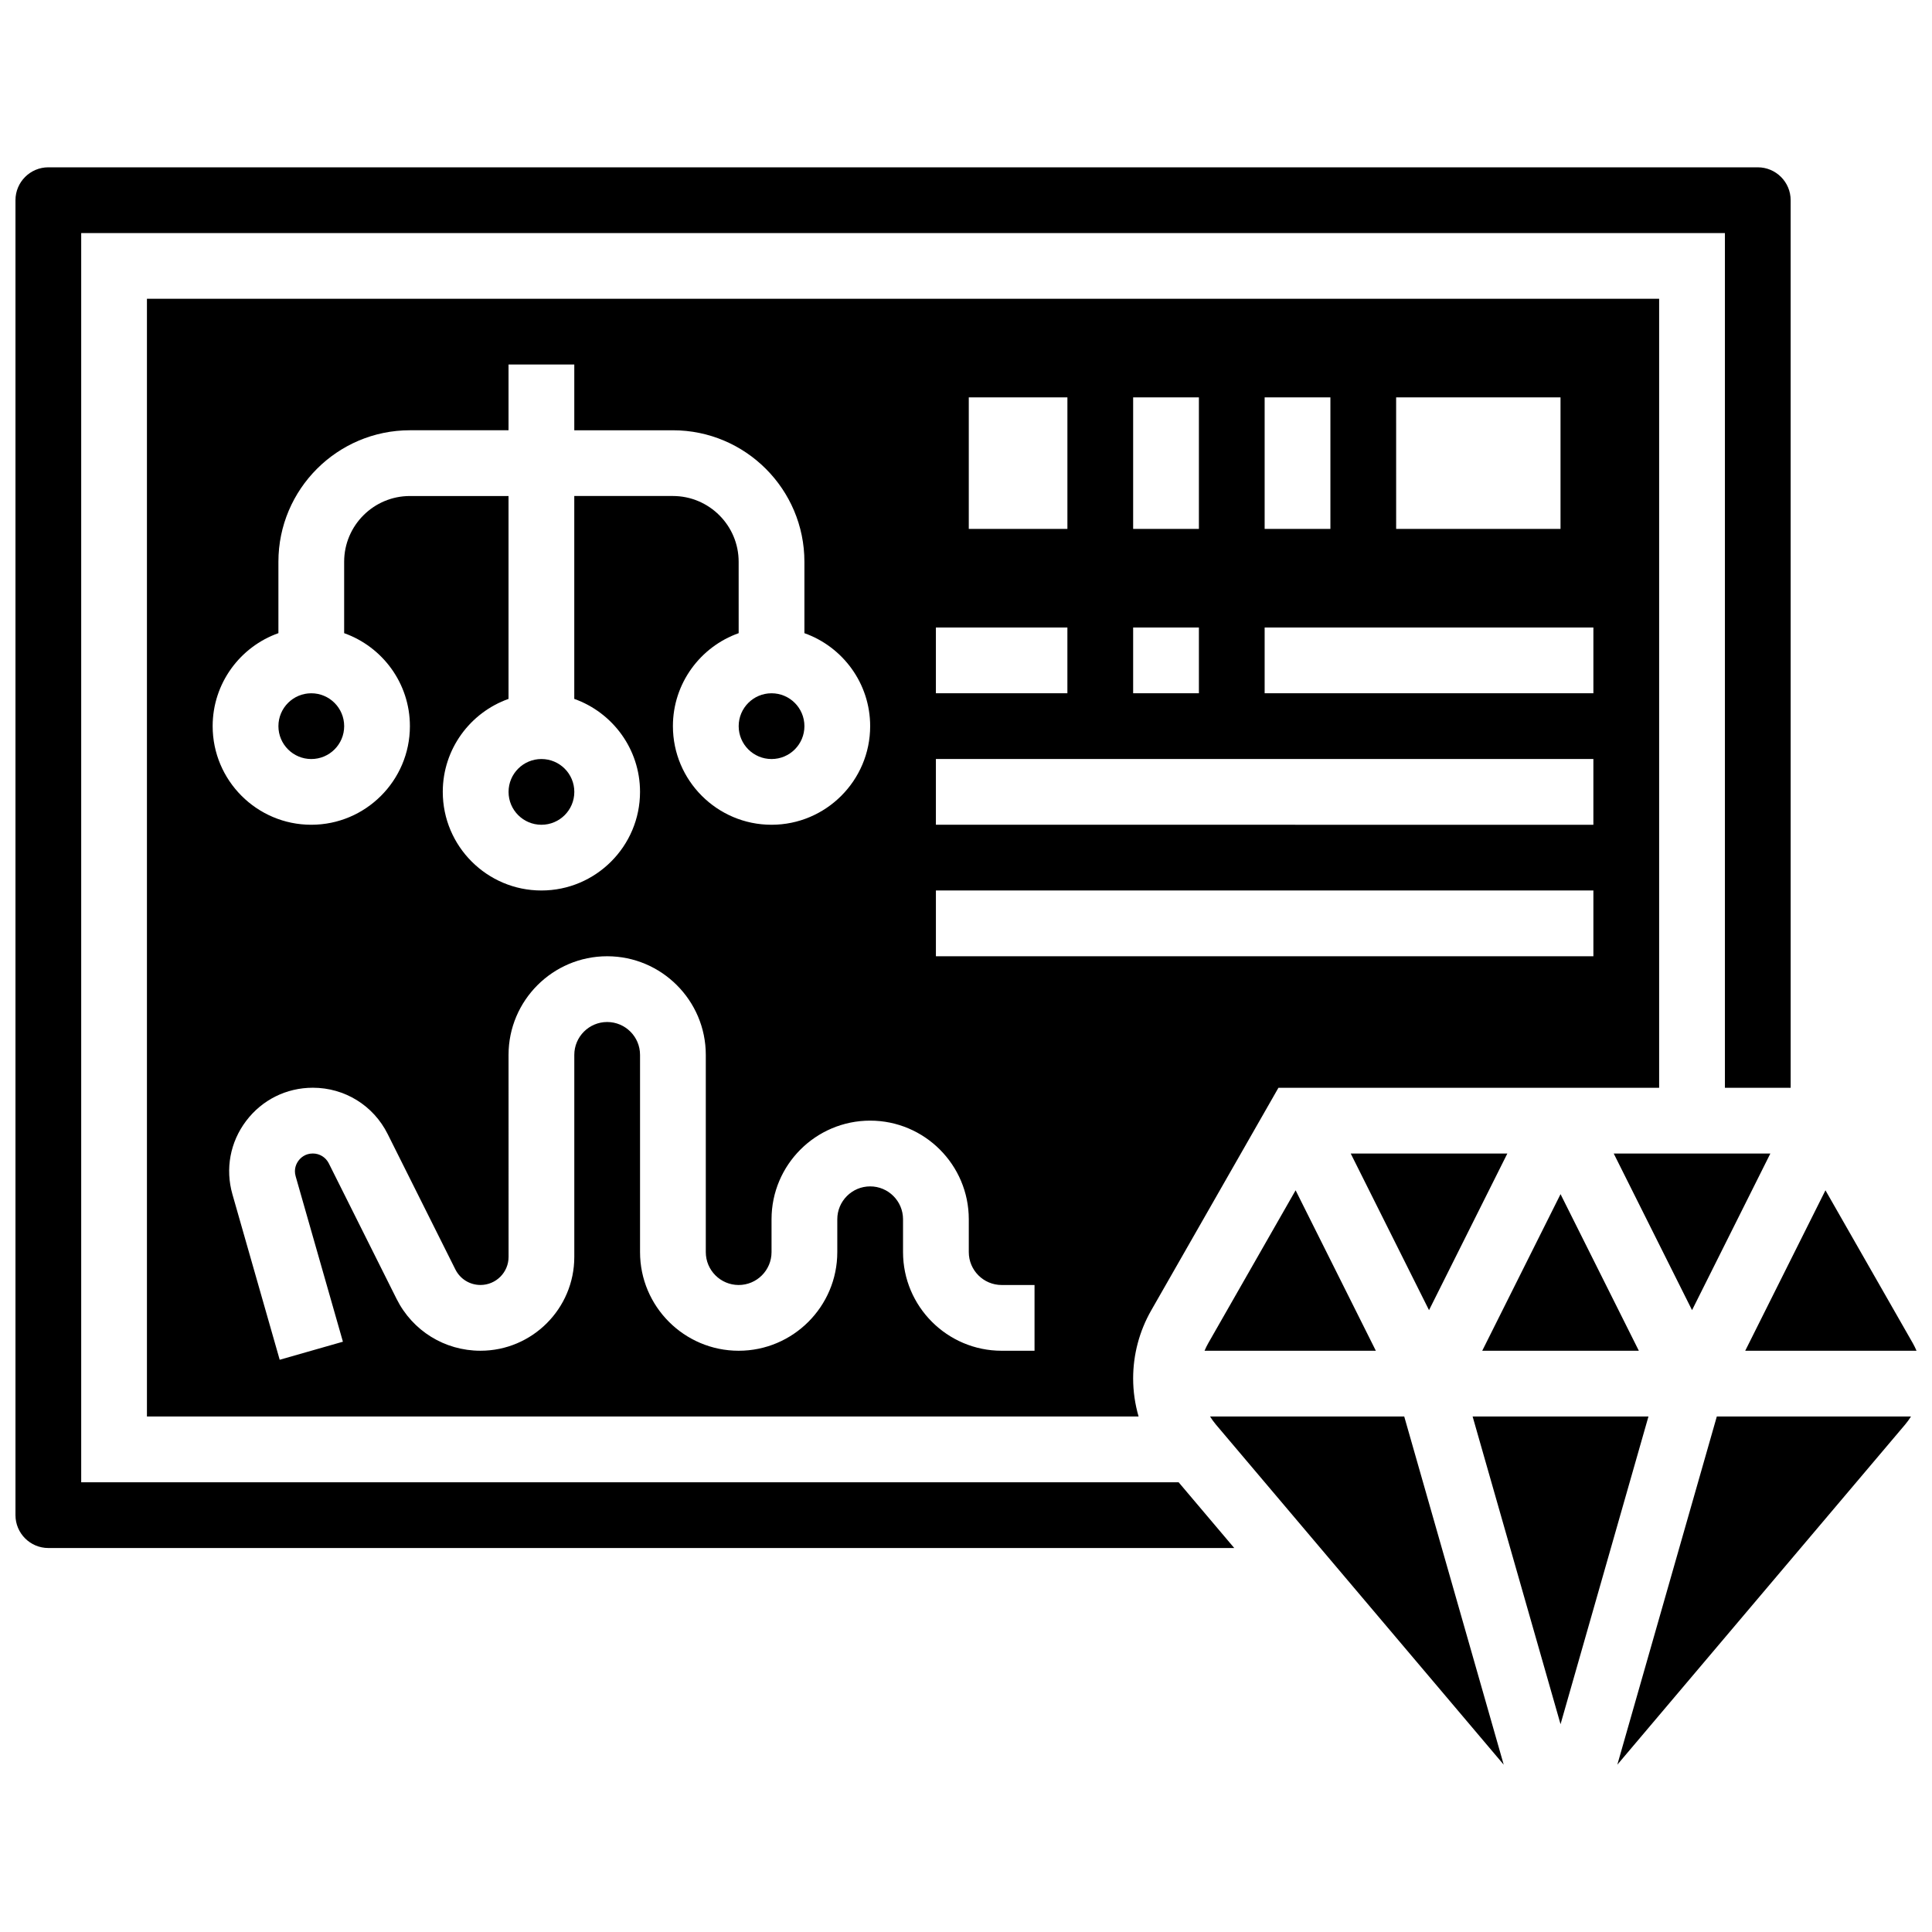
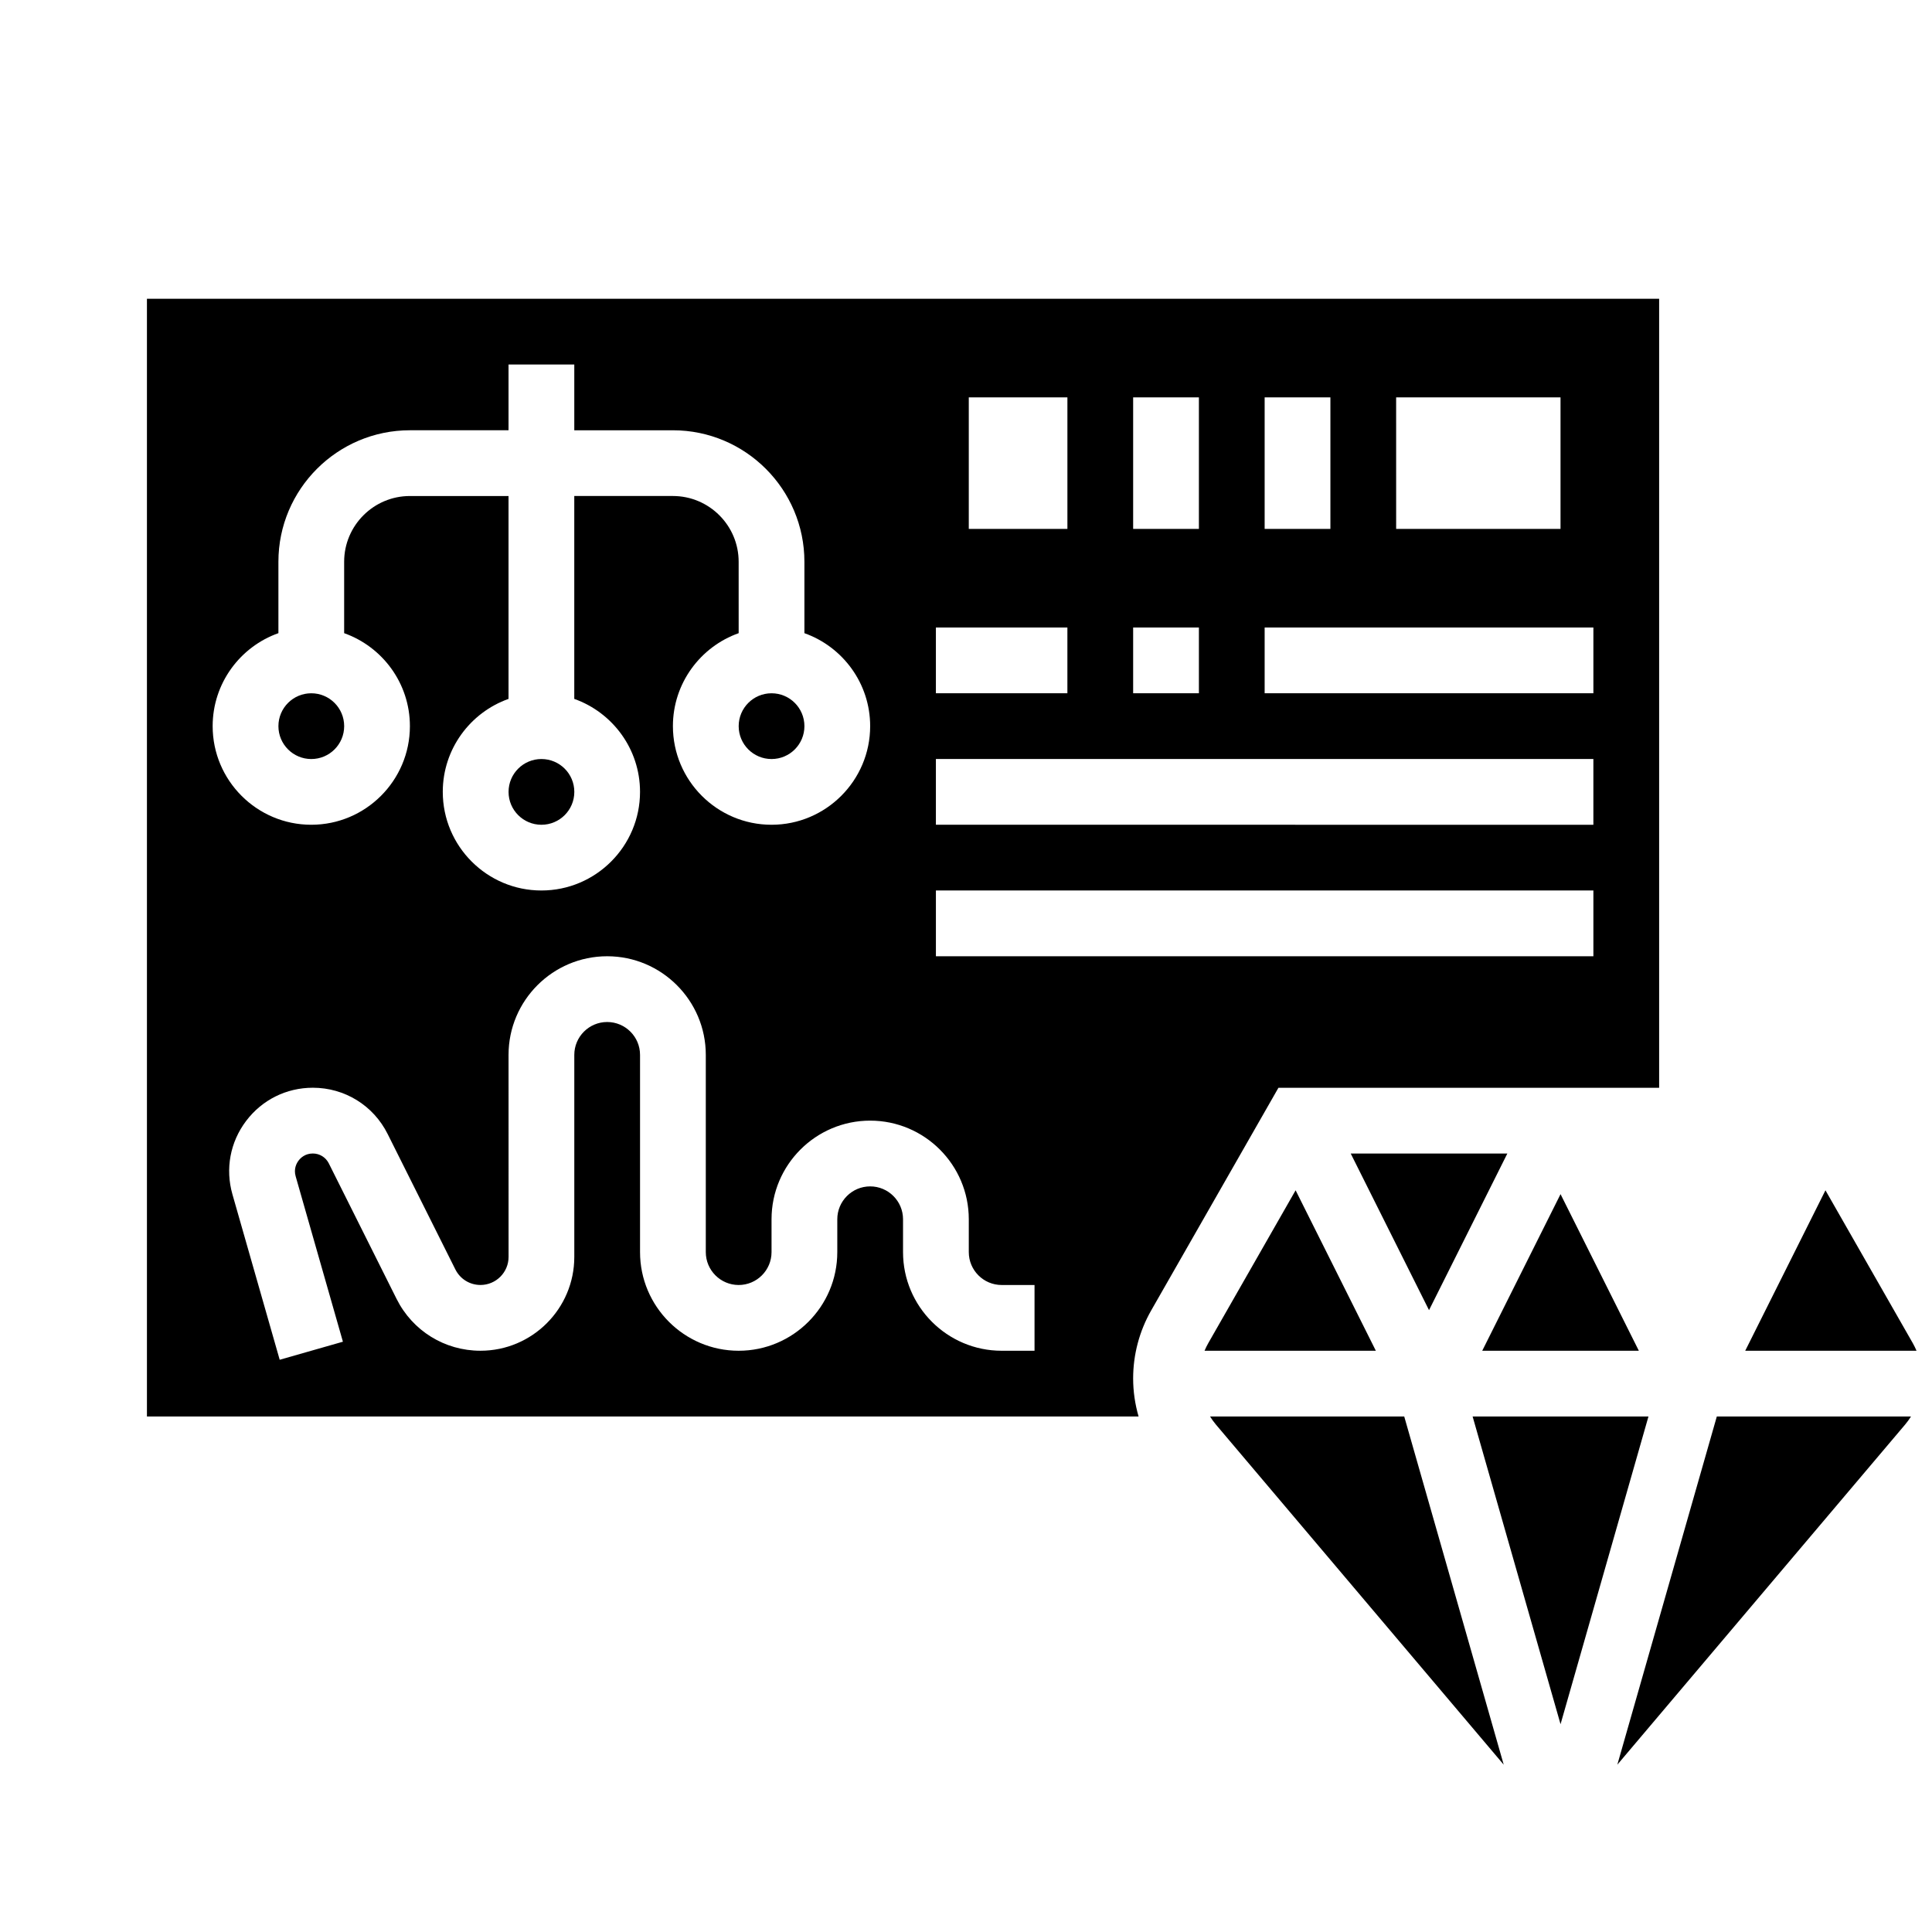
<svg xmlns="http://www.w3.org/2000/svg" width="800px" height="800px" version="1.1" viewBox="144 144 512 512">
  <defs>
    <clipPath id="b">
      <path d="m606 459h45.902v43h-45.902z" />
    </clipPath>
    <clipPath id="a">
      <path d="m148.09 188h470.91v367h-470.91z" />
    </clipPath>
  </defs>
  <g clip-path="url(#b)">
    <path d="m651.9 501.97c-0.293-0.695-0.625-1.379-1-2.035l-23.137-40.492-21.266 42.527z" />
  </g>
  <path d="m235.21 336.44c0 4.809-3.902 8.711-8.715 8.711-4.809 0-8.711-3.902-8.711-8.711 0-4.812 3.902-8.715 8.711-8.715 4.812 0 8.715 3.902 8.715 8.715" />
  <path d="m482.8 432.27h100.89v-209.09h-400.75v296.21h262.8c-0.945-3.262-1.445-6.66-1.445-10.102 0-6.305 1.652-12.531 4.781-18.004zm83.465-104.55h-87.121v-17.426h87.121zm-8.711-78.406v34.848h-43.559l-0.004-34.848zm-60.984 0v34.848h-17.426v-34.848zm-34.848 0v34.848h-17.426v-34.848zm-17.426 60.984h17.426v17.426h-17.426zm-43.559-60.984h26.137v34.848h-26.137zm-8.715 60.984h34.848v17.426h-34.848zm0 34.848h174.24v17.426l-174.24-0.004zm-174.24-33.352v-18.922c0-19.215 15.633-34.848 34.848-34.848h26.137v-17.422h17.426v17.426h26.137c19.215 0 34.848 15.633 34.848 34.848v18.922c10.141 3.598 17.426 13.281 17.426 24.637 0 14.41-11.723 26.137-26.137 26.137-14.41 0-26.137-11.723-26.137-26.137 0-11.355 7.285-21.043 17.426-24.637l-0.004-18.926c0-9.605-7.816-17.426-17.426-17.426h-26.137v53.77c10.141 3.598 17.426 13.281 17.426 24.637 0 14.41-11.723 26.137-26.137 26.137-14.41 0-26.137-11.723-26.137-26.137 0-11.355 7.285-21.043 17.426-24.637v-53.766h-26.137c-9.605 0-17.426 7.816-17.426 17.426v18.922c10.141 3.598 17.426 13.281 17.426 24.637 0 14.41-11.723 26.137-26.137 26.137-14.41 0-26.137-11.723-26.137-26.137 0.004-11.359 7.285-21.043 17.426-24.641zm200.38 190.17h-8.711c-14.41 0-26.137-11.727-26.137-26.137v-8.711c0-4.805-3.91-8.711-8.711-8.711-4.805 0-8.711 3.91-8.711 8.711v8.711c0 14.41-11.727 26.137-26.137 26.137-14.41 0-26.137-11.727-26.137-26.137v-52.273c0-4.805-3.91-8.711-8.711-8.711-4.805 0-8.711 3.91-8.711 8.711v53.543c0 13.711-11.156 24.863-24.863 24.863-9.48 0-18-5.266-22.238-13.746l-17.957-35.91c-0.809-1.613-2.43-2.617-4.234-2.617-2.055 0-3.25 1.18-3.781 1.883s-1.336 2.18-0.773 4.152l12.527 43.844-16.754 4.785-12.527-43.844c-1.926-6.746-0.609-13.828 3.617-19.43 4.227-5.602 10.672-8.816 17.691-8.816 8.449 0 16.039 4.695 19.82 12.246l17.957 35.91c1.27 2.539 3.82 4.113 6.656 4.113 4.102 0 7.441-3.336 7.441-7.441l-0.008-53.535c0-14.41 11.723-26.137 26.137-26.137 14.41 0 26.137 11.727 26.137 26.137v52.273c0 4.805 3.91 8.711 8.711 8.711 4.805 0 8.711-3.91 8.711-8.711v-8.711c0-14.41 11.723-26.137 26.137-26.137 14.41 0 26.137 11.727 26.137 26.137v8.711c0 4.805 3.91 8.711 8.711 8.711h8.711zm-26.137-104.55v-17.426h174.24v17.426z" />
  <path d="m357.18 336.44c0 4.809-3.898 8.711-8.711 8.711s-8.711-3.902-8.711-8.711c0-4.812 3.898-8.715 8.711-8.715s8.711 3.902 8.711 8.715" />
  <path d="m296.2 353.86c0 4.812-3.902 8.711-8.715 8.711-4.809 0-8.711-3.898-8.711-8.711s3.902-8.711 8.711-8.711c4.812 0 8.715 3.898 8.715 8.711" />
  <path d="m543.46 449.7h-41.504l20.75 41.504z" />
  <path d="m487.35 459.44-23.137 40.492c-0.375 0.66-0.707 1.34-1 2.035h45.402z" />
  <path d="m464.68 519.39c0.457 0.723 0.953 1.426 1.508 2.086l76.312 90.184-26.363-92.27z" />
  <path d="m572.61 611.66 76.312-90.188c0.559-0.66 1.051-1.359 1.508-2.082h-51.457z" />
  <g clip-path="url(#a)">
-     <path d="m165.52 536.82v-331.05h435.6v226.51h17.426l-0.004-235.23c0-4.805-3.91-8.711-8.711-8.711h-453.02c-4.801 0-8.711 3.91-8.711 8.711v348.48c0 4.805 3.91 8.711 8.711 8.711h314.28l-14.742-17.426z" />
-   </g>
+     </g>
  <path d="m534.26 519.39 23.301 81.543 23.297-81.543z" />
-   <path d="m613.16 449.7h-41.504l20.754 41.504z" />
  <path d="m557.56 460.46-20.754 41.504h41.504z" />
</svg>